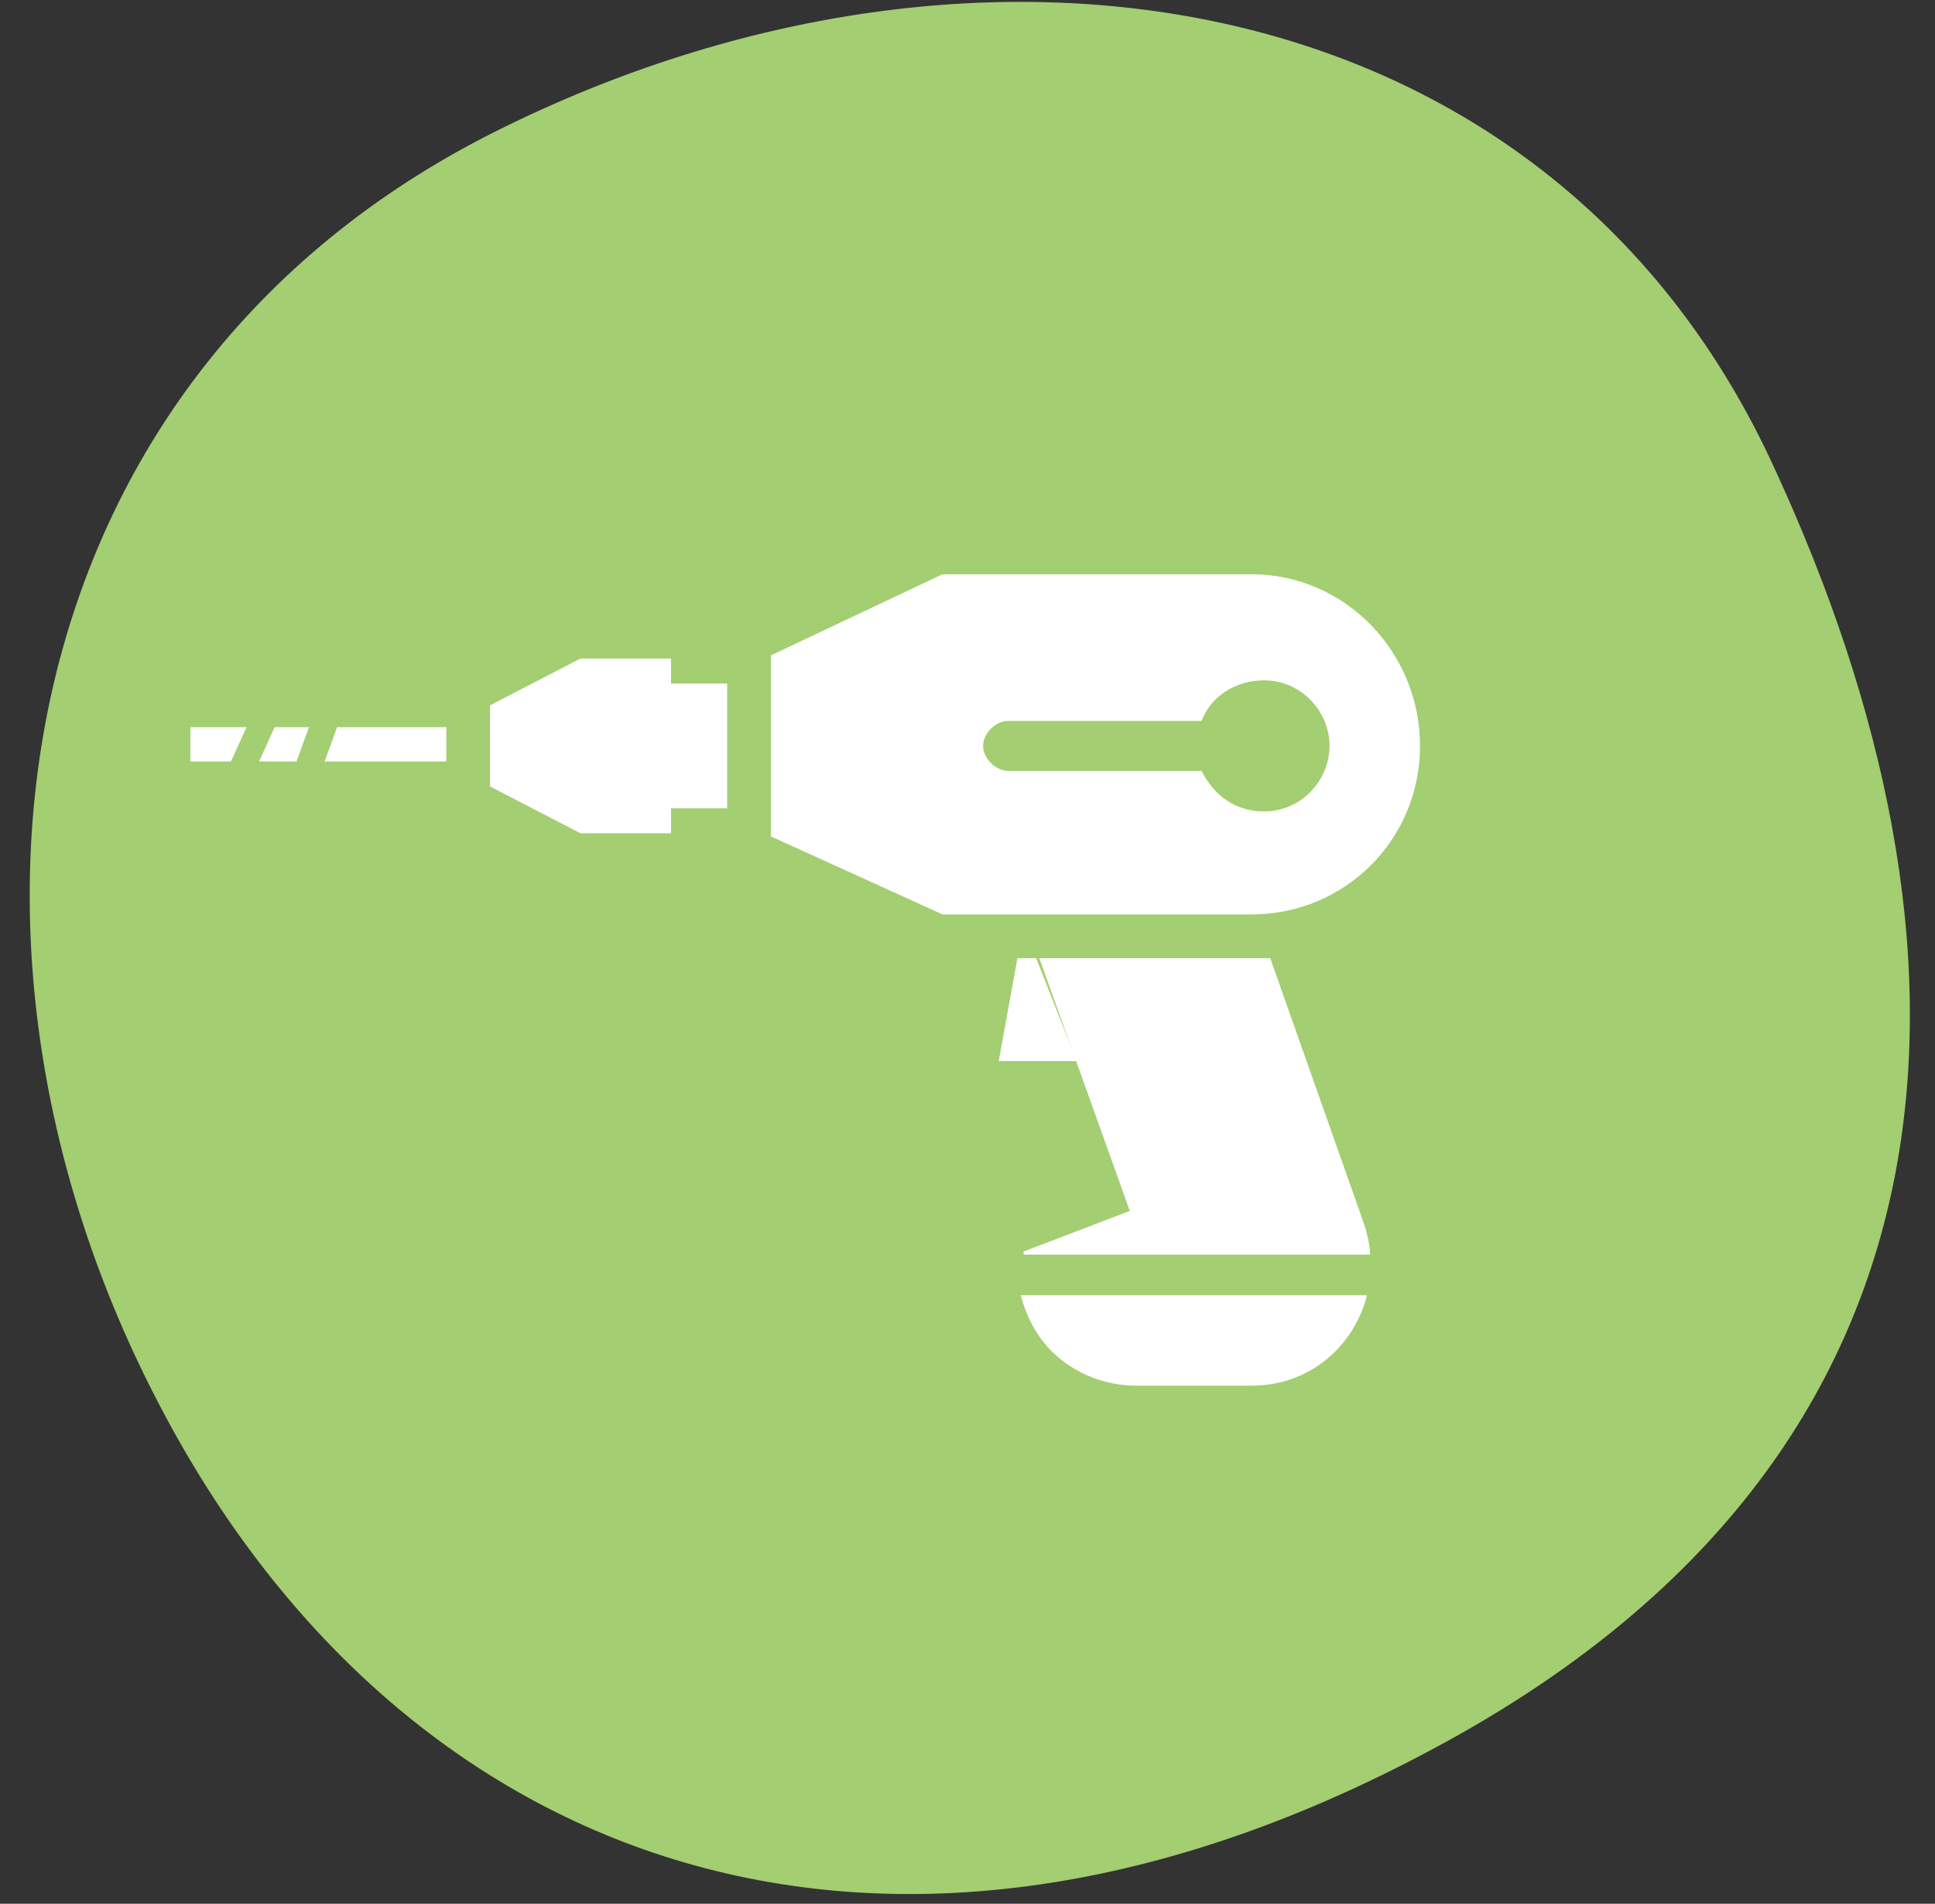
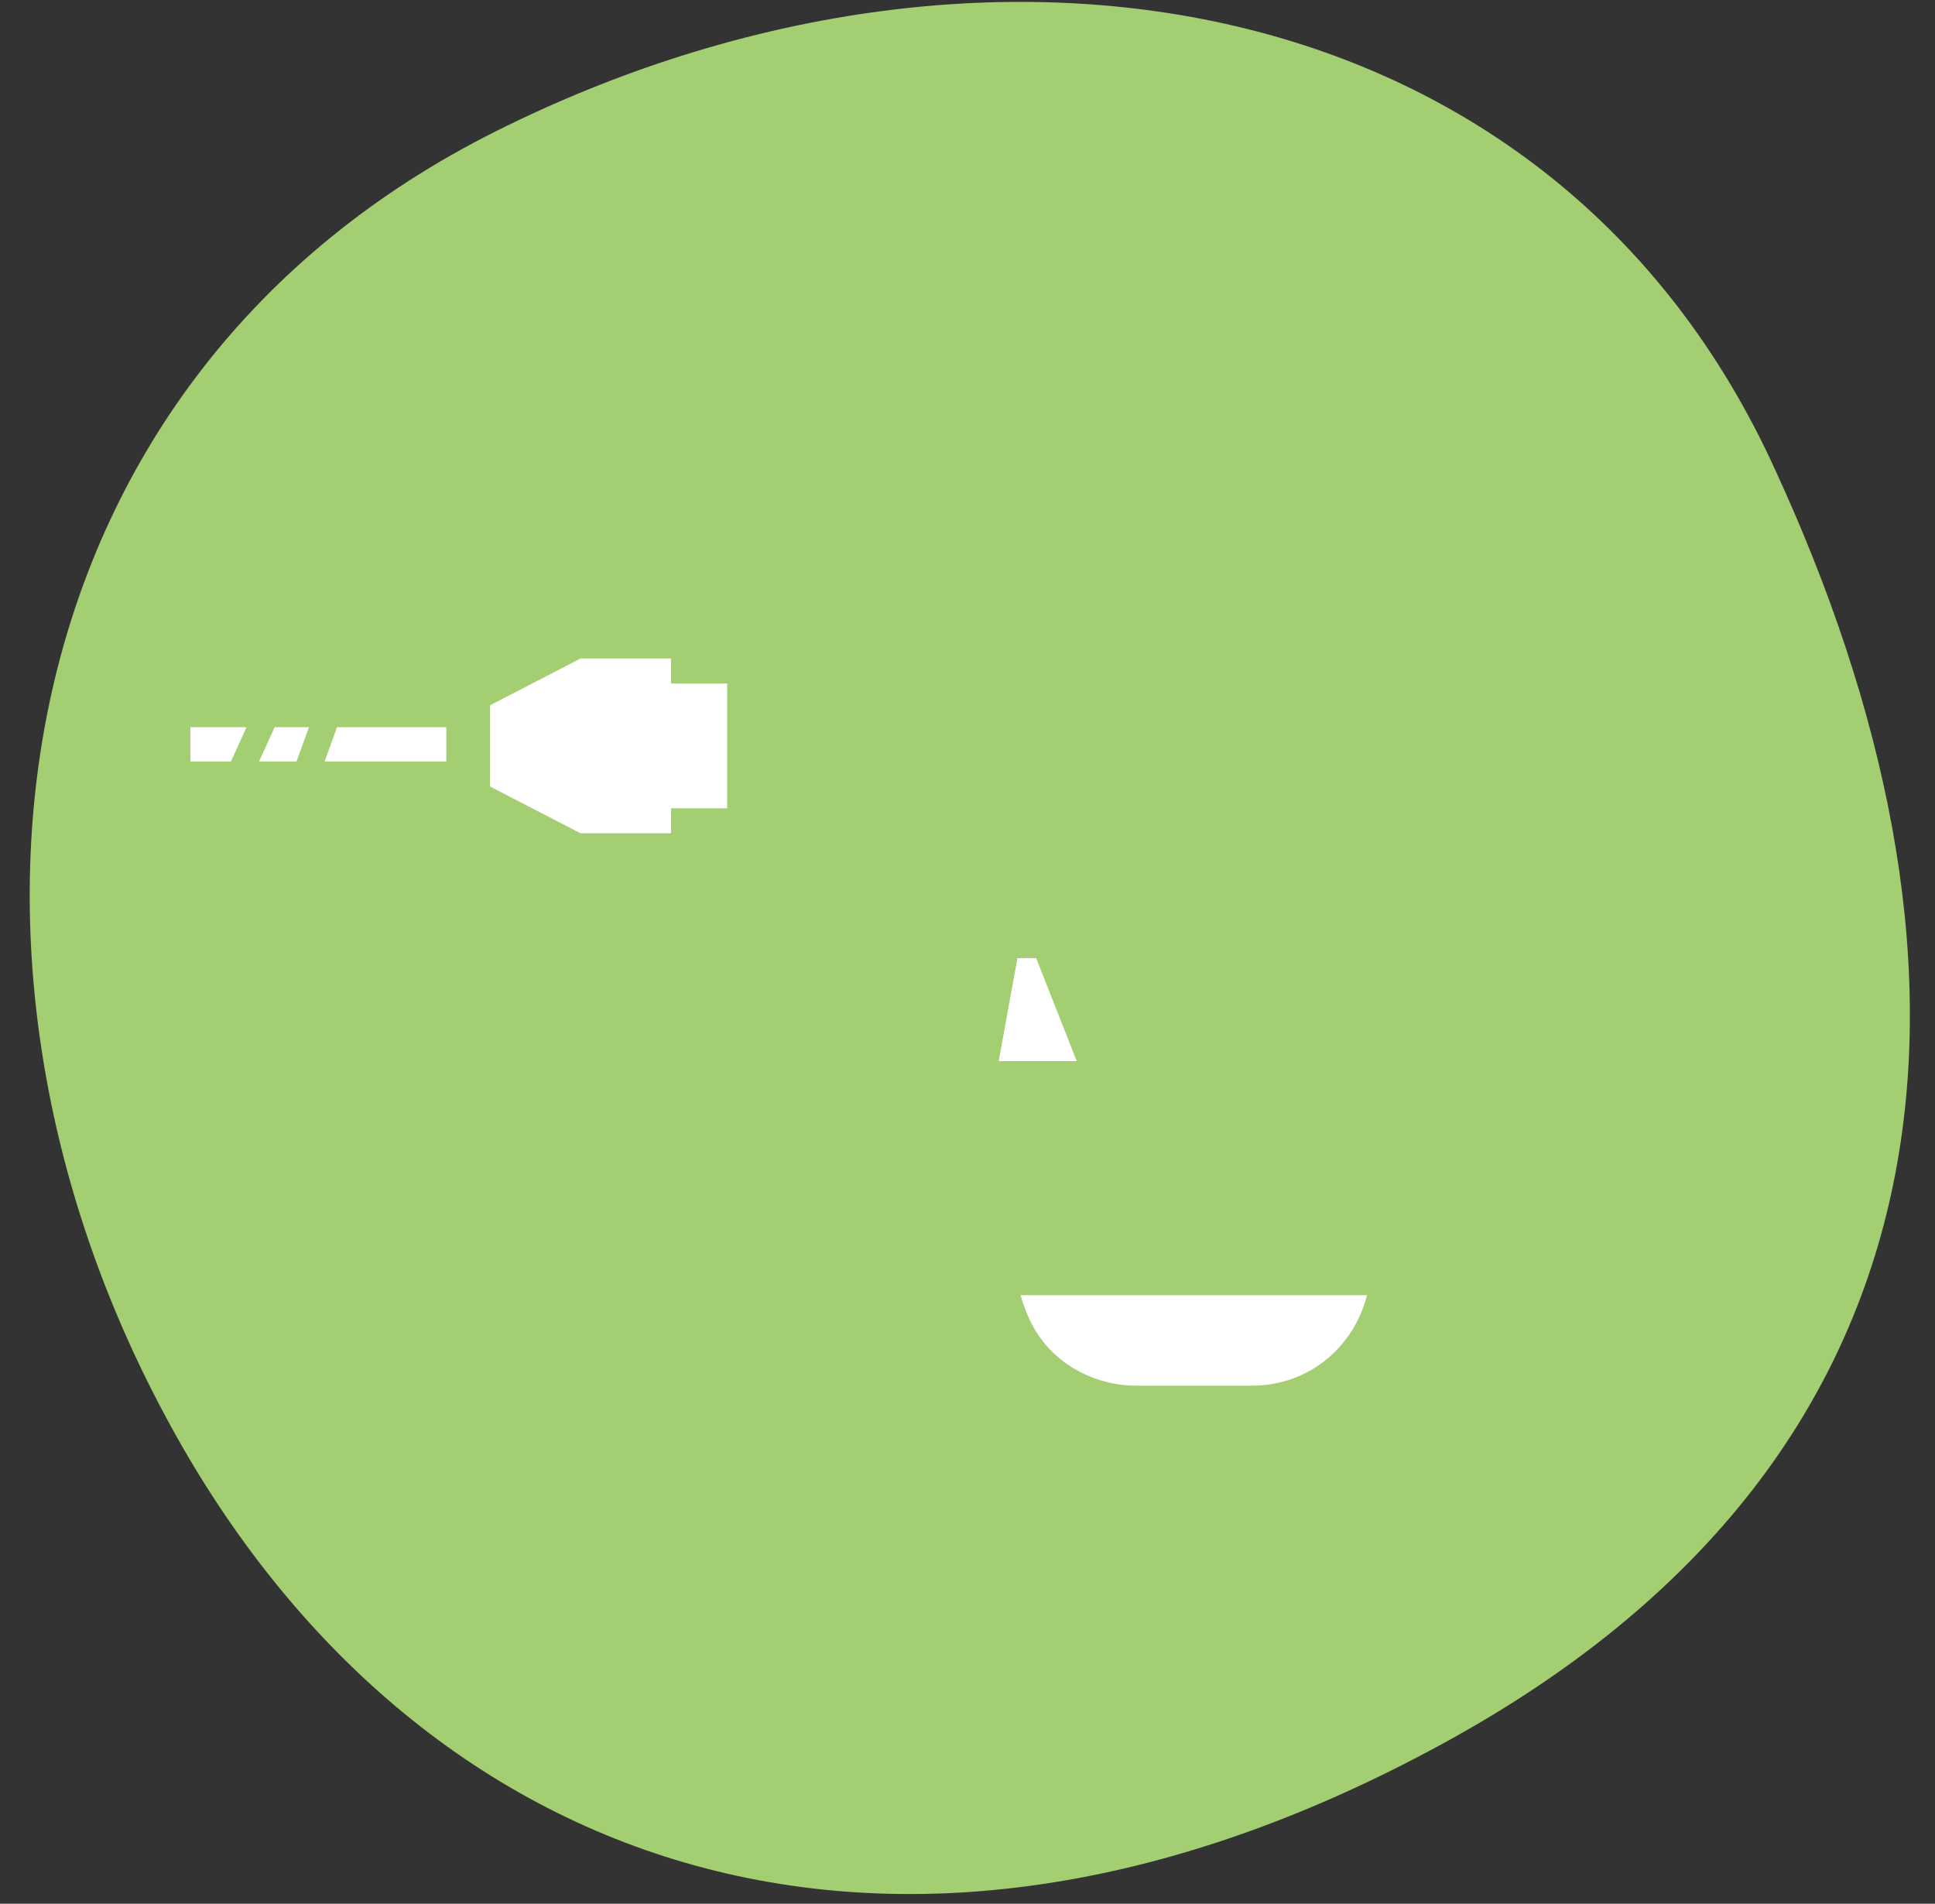
<svg xmlns="http://www.w3.org/2000/svg" viewBox="0 0 62 61">
  <rect x="0" y="0" width="62" height="61" fill="#333333" stroke="none" />
  <path d="M5.1 45C-2.6 30.3.1 12.1 15.9 4.2c15.6-7.8 33.9-4.8 41 10.9 6.9 15 7 31.4-11.1 41C28 65.6 12.7 59.6 5.1 45z" fill-rule="evenodd" fill="#a3ce71" />
  <g fill="#fff">
    <path d="M23.3 21.9h-1.8v-.8h-2.9l-2.9 1.5v2.6l2.9 1.5h0 2.9v-.8h1.8zM9.9 23.3l-.4 1.1H8.3l.5-1.1zm-2 0l-.5 1.1H6.1v-1.1zm6.4 0v1.1h-3.9l.4-1.1zm18.3 7.4L32 34h2.5l-1.3-3.3zm11.2 10.8c-.4 1.6-1.8 2.9-3.7 2.9h-3.7c-1 0-2-.4-2.7-1.1-.5-.5-.8-1.1-1-1.8h11.1z" />
-     <path d="M32.8 40.1l3.4-1.3-2.9-8.1h7.4l3 8.5c.1.3.2.7.2 1H32.8zm7.3-21.7h-9.9L24.7 21v5.8l5.5 2.5h9.9c3 0 5.4-2.4 5.4-5.4h0c0-3-2.4-5.5-5.4-5.5zm.4 7.6c-.9 0-1.6-.5-2-1.3h-6.2c-.4 0-.8-.4-.8-.8s.4-.8.8-.8h6.2c.3-.8 1.1-1.3 2-1.3 1.2 0 2.1 1 2.1 2.1s-.9 2.1-2.1 2.1z" />
  </g>
</svg>